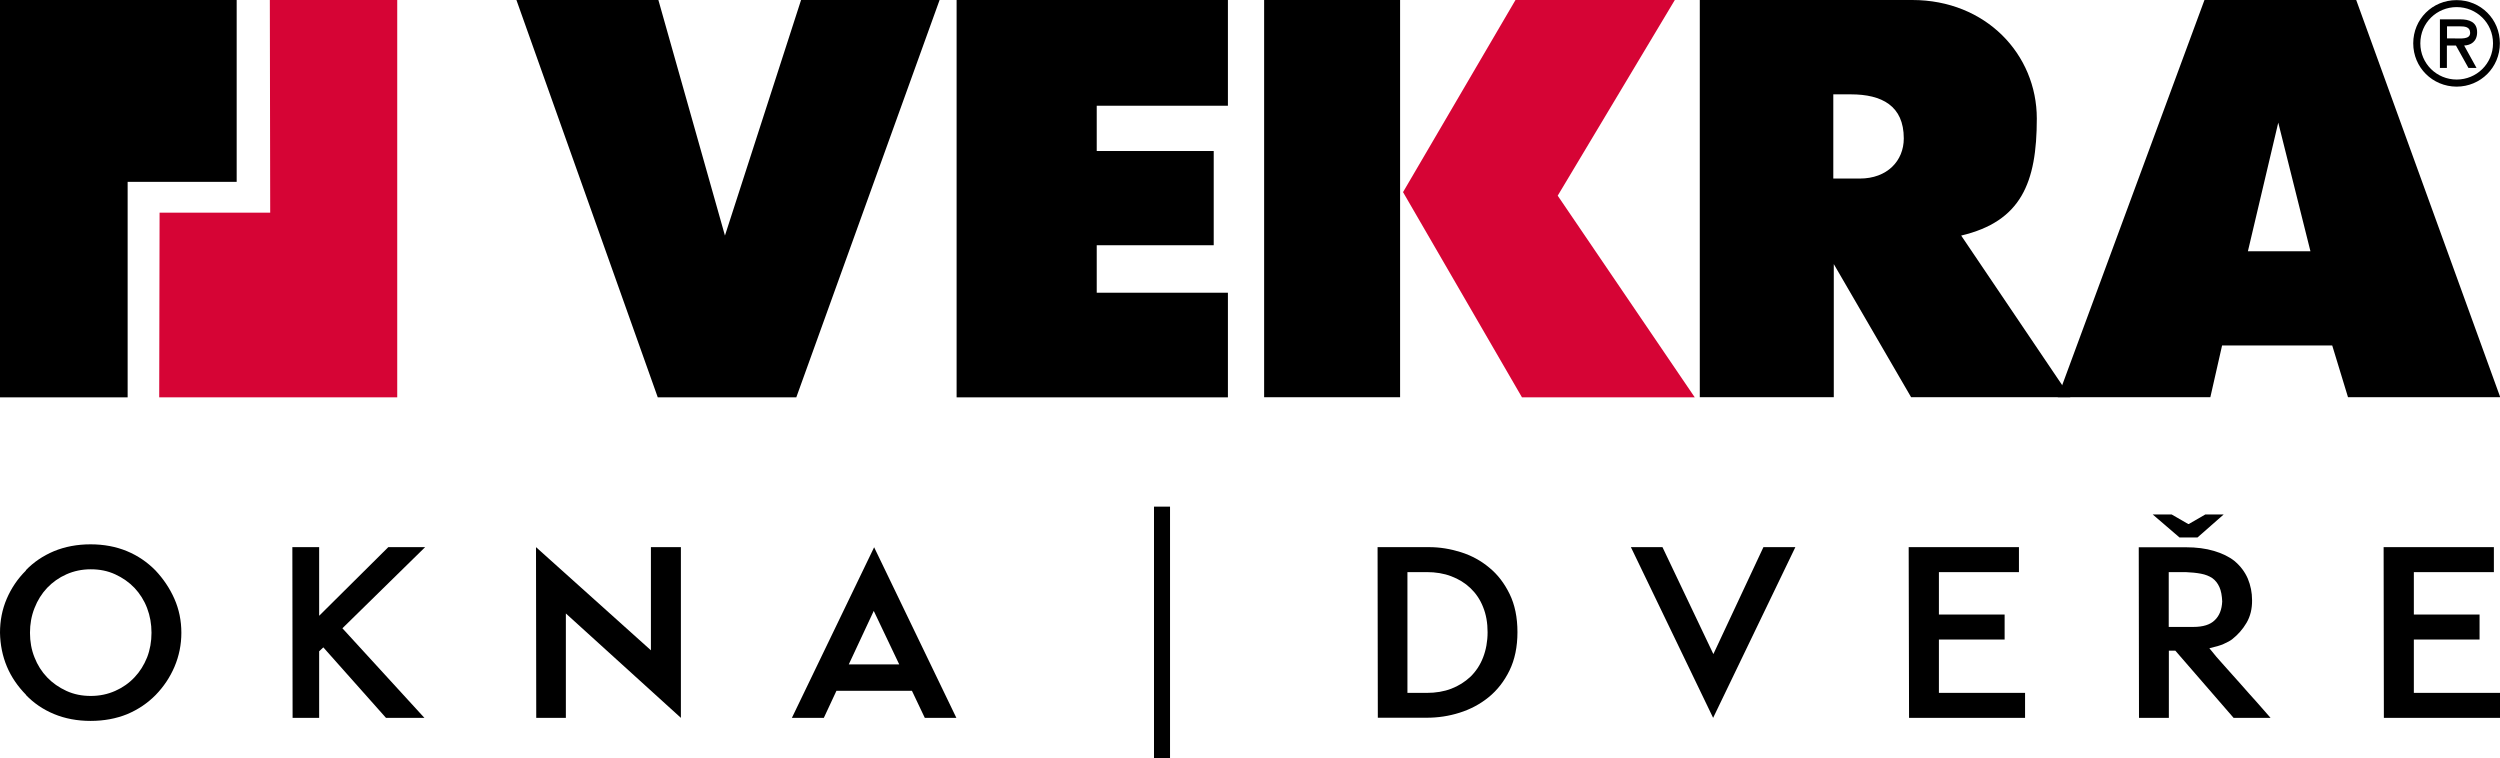
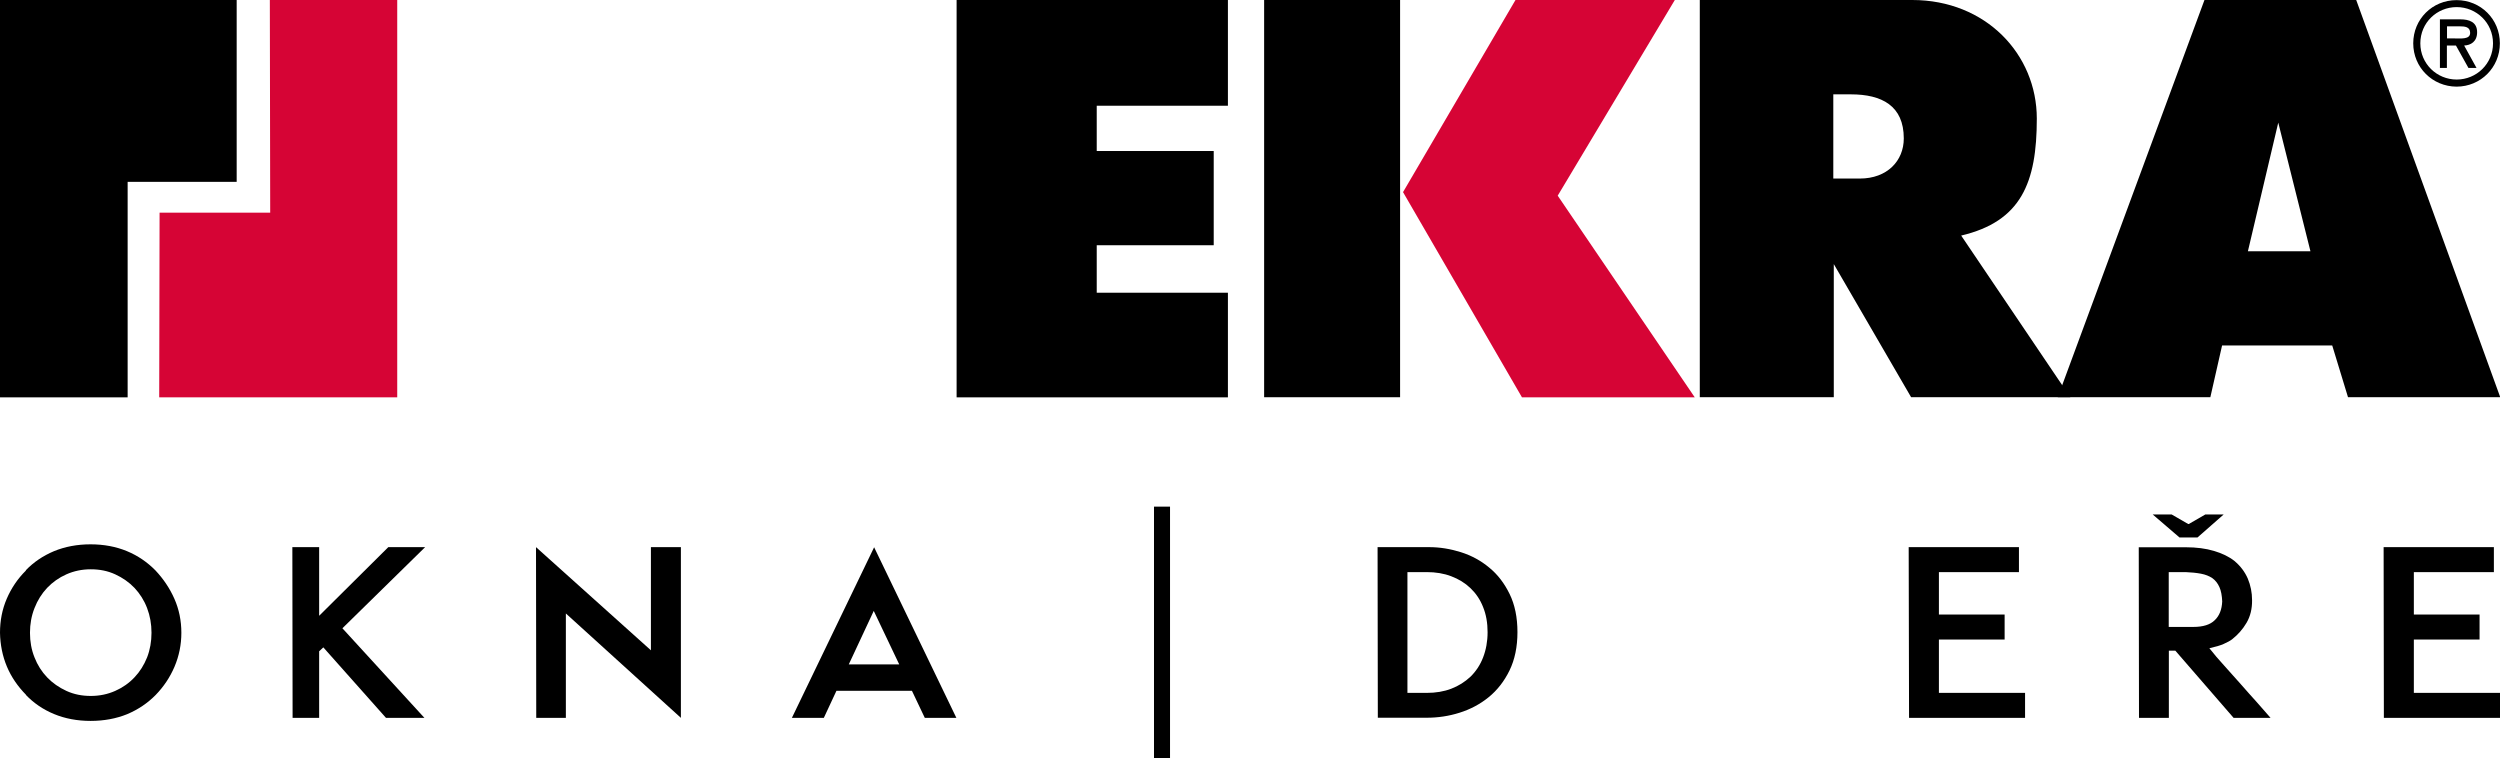
<svg xmlns="http://www.w3.org/2000/svg" xmlns:xlink="http://www.w3.org/1999/xlink" version="1.1" id="Vrstva_1" x="0px" y="0px" viewBox="0 0 204.29 61.98" style="enable-background:new 0 0 204.29 61.98;" xml:space="preserve">
  <style type="text/css">
	.st0{clip-path:url(#SVGID_00000145779933195342744650000007978897172386907793_);}
	.st1{clip-path:url(#SVGID_00000178199282332780794940000014212798052386373296_);}
	.st2{clip-path:url(#SVGID_00000181805179479127737320000004378505652633803928_);}
	.st3{clip-path:url(#SVGID_00000075842833565164140700000004546301844725362622_);}
	.st4{clip-path:url(#SVGID_00000024708360957522564570000011280196208406411431_);}
	.st5{fill:#D60435;}
</style>
  <g>
    <defs>
      <rect id="SVGID_1_" width="204.29" height="61.98" />
    </defs>
    <clipPath id="SVGID_00000049922169082675839780000007608775078721514626_">
      <use xlink:href="#SVGID_1_" style="overflow:visible;" />
    </clipPath>
    <path style="clip-path:url(#SVGID_00000049922169082675839780000007608775078721514626_);" d="M199.96,2.15v0.99h0.61   c0.54,0,1.28,0.09,1.28-0.45c0-0.5-0.42-0.54-0.9-0.54H199.96z M202.37,5.55h-0.66l-1.02-1.83h-0.74v1.83h-0.57V1.58h1.67   c0.72,0,1.37,0.22,1.37,1.05c0,0.78-0.53,1.07-1.06,1.09L202.37,5.55z M197.78,3.54c0,1.67,1.35,2.96,2.97,2.96   c1.62,0,2.97-1.29,2.97-2.96c0-1.67-1.35-2.96-2.97-2.96C199.13,0.58,197.78,1.86,197.78,3.54 M197.2,3.54   c0-1.97,1.56-3.53,3.54-3.53c1.98,0,3.54,1.56,3.54,3.53c0,1.97-1.57,3.54-3.54,3.54C198.77,7.07,197.2,5.51,197.2,3.54" />
  </g>
  <g>
    <defs>
      <rect id="SVGID_00000039854449722137274360000015371714353792116628_" width="204.29" height="61.98" />
    </defs>
    <clipPath id="SVGID_00000143608499852101337550000004246761550309226400_">
      <use xlink:href="#SVGID_00000039854449722137274360000015371714353792116628_" style="overflow:visible;" />
    </clipPath>
    <path style="clip-path:url(#SVGID_00000143608499852101337550000004246761550309226400_);" d="M2.45,51.71   c0,0.72,0.12,1.39,0.37,2.01c0.24,0.62,0.59,1.17,1.03,1.63c0.44,0.46,0.97,0.83,1.58,1.11c0.61,0.28,1.27,0.41,1.99,0.41   c0.72,0,1.38-0.14,1.99-0.41c0.61-0.27,1.14-0.64,1.58-1.11c0.44-0.46,0.78-1.01,1.03-1.63c0.24-0.62,0.36-1.3,0.36-2.01   c0-0.72-0.12-1.39-0.36-2.02c-0.24-0.63-0.59-1.18-1.03-1.65c-0.44-0.46-0.97-0.83-1.58-1.11c-0.61-0.28-1.27-0.41-1.99-0.41   c-0.72,0-1.38,0.14-1.99,0.41c-0.61,0.27-1.13,0.64-1.58,1.11c-0.44,0.47-0.78,1.01-1.03,1.65C2.57,50.32,2.45,50.99,2.45,51.71    M7.41,58.91c-1.1,0-2.1-0.19-2.99-0.56c-0.9-0.37-1.67-0.9-2.31-1.57h0.02c-0.68-0.69-1.21-1.46-1.57-2.32   C0.2,53.6,0.02,52.68,0,51.71c0-0.99,0.18-1.92,0.55-2.78c0.37-0.86,0.89-1.64,1.58-2.32H2.1c0.64-0.67,1.41-1.19,2.31-1.57   c0.9-0.37,1.9-0.56,2.99-0.56s2.09,0.19,2.98,0.56c0.89,0.37,1.66,0.9,2.32,1.57c0.65,0.69,1.17,1.46,1.55,2.32   c0.38,0.86,0.57,1.79,0.57,2.78c0,0.97-0.19,1.9-0.56,2.77c-0.37,0.87-0.89,1.64-1.54,2.31c-0.66,0.67-1.43,1.19-2.33,1.57   C9.5,58.72,8.5,58.91,7.41,58.91" />
  </g>
  <polygon points="34.68,58.66 31.54,58.66 26.42,52.9 26.08,53.22 26.08,58.66 23.91,58.66 23.89,44.71 26.08,44.71 26.08,50.32   31.73,44.71 34.74,44.71 27.98,51.34 " />
  <polygon points="43.8,44.71 53.19,53.14 53.19,44.71 55.64,44.71 55.64,58.66 46.24,50.13 46.24,58.66 43.82,58.66 " />
  <g>
    <defs>
      <rect id="SVGID_00000104693957893637510820000009999835792052996536_" width="204.29" height="61.98" />
    </defs>
    <clipPath id="SVGID_00000102534471708887225170000003280483096545872827_">
      <use xlink:href="#SVGID_00000104693957893637510820000009999835792052996536_" style="overflow:visible;" />
    </clipPath>
    <path style="clip-path:url(#SVGID_00000102534471708887225170000003280483096545872827_);" d="M116.59,56.62   c0.73,0,1.4-0.11,2-0.34c0.6-0.23,1.12-0.56,1.57-0.98c0.44-0.43,0.79-0.95,1.03-1.57c0.24-0.62,0.37-1.31,0.37-2.07   c0-0.76-0.12-1.45-0.37-2.06c-0.24-0.61-0.59-1.12-1.03-1.54c-0.44-0.42-0.96-0.74-1.57-0.97c-0.6-0.23-1.27-0.34-2-0.34h-1.58   v9.87H116.59z M116.78,44.71c0.87,0,1.73,0.14,2.59,0.41c0.86,0.27,1.64,0.69,2.32,1.26c0.69,0.56,1.24,1.28,1.67,2.16   c0.43,0.88,0.64,1.92,0.64,3.12c0,1.2-0.22,2.25-0.65,3.13c-0.43,0.88-1,1.61-1.7,2.18c-0.7,0.57-1.49,0.99-2.38,1.27   c-0.88,0.28-1.78,0.41-2.68,0.41h-4l-0.02-13.94H116.78z" />
  </g>
-   <polygon points="133.27,44.71 135.85,44.71 140.01,53.45 144.1,44.71 146.71,44.71 139.99,58.66 " />
  <polygon points="165.48,58.66 156,58.66 155.97,44.71 164.98,44.71 164.98,46.75 158.44,46.75 158.44,50.22 163.81,50.22   163.81,52.26 158.44,52.26 158.44,56.62 165.48,56.62 " />
  <g>
    <defs>
      <rect id="SVGID_00000074434916070663631480000010943889291411871408_" width="204.29" height="61.98" />
    </defs>
    <clipPath id="SVGID_00000035527127891811004510000000190432936071258003_">
      <use xlink:href="#SVGID_00000074434916070663631480000010943889291411871408_" style="overflow:visible;" />
    </clipPath>
    <path style="clip-path:url(#SVGID_00000035527127891811004510000000190432936071258003_);" d="M177.22,51.23v-4.48h1.37   c0.47,0.02,0.89,0.06,1.26,0.13c0.37,0.07,0.67,0.19,0.93,0.36c0.25,0.18,0.44,0.42,0.58,0.73c0.14,0.31,0.21,0.7,0.23,1.18   c-0.03,0.66-0.23,1.17-0.61,1.53c-0.37,0.37-0.96,0.55-1.75,0.55H177.22z M184.4,57.36c-0.43-0.47-0.86-0.96-1.3-1.46   c-0.44-0.5-0.89-1-1.34-1.5c-0.45-0.49-0.86-0.97-1.22-1.43c0.49-0.11,0.88-0.22,1.17-0.35c0.29-0.13,0.52-0.25,0.69-0.38   c0.47-0.37,0.87-0.82,1.18-1.35c0.31-0.53,0.46-1.15,0.45-1.85c0-0.62-0.12-1.21-0.35-1.76c-0.24-0.55-0.6-1.03-1.09-1.44   c-0.44-0.35-1-0.62-1.67-0.82c-0.67-0.2-1.44-0.3-2.31-0.3h-3.84l0.02,13.94h2.44v-5.49h0.53l4.76,5.49h3.02   C185.2,58.26,184.82,57.83,184.4,57.36" />
  </g>
  <polygon points="179.57,43.92 181.71,42.04 180.21,42.04 178.86,42.82 178.81,42.82 177.46,42.04 175.91,42.04 178.1,43.92 " />
  <polygon points="194.78,44.71 194.8,58.66 204.29,58.66 204.29,56.62 197.25,56.62 197.25,52.26 202.62,52.26 202.62,50.22   197.25,50.22 197.25,46.75 203.79,46.75 203.79,44.71 " />
  <path d="M69.36,54.29l2.04-4.37l2.08,4.37H69.36z M75.57,58.66h2.58l-6.72-13.94l-6.72,13.94h2.61l1.03-2.21h6.17L75.57,58.66z" />
  <rect x="94.3" y="41.4" width="1.31" height="20.58" />
-   <polygon points="65.46,0 59.24,19.25 53.8,0 42.2,0 53.75,32.47 65.07,32.47 76.78,0 " />
  <polygon points="78.17,0 78.17,32.47 100.34,32.47 100.34,23.92 89.62,23.92 89.62,20.04 99.18,20.04 99.18,12.34 89.62,12.34   89.62,8.64 100.34,8.64 100.34,0 " />
  <g>
    <defs>
      <rect id="SVGID_00000036965352618080108890000001519974592615235767_" width="204.29" height="61.98" />
    </defs>
    <clipPath id="SVGID_00000176041191618255532980000007130653690567240370_">
      <use xlink:href="#SVGID_00000036965352618080108890000001519974592615235767_" style="overflow:visible;" />
    </clipPath>
    <path style="clip-path:url(#SVGID_00000176041191618255532980000007130653690567240370_);" d="M149.81,14.59h2.17   c2.23,0,3.59-1.44,3.59-3.28c0-2.67-1.8-3.6-4.32-3.6h-1.44V14.59z M138.9,0h17.36c6.02,0,10.18,4.44,10.18,9.69   c0,5.25-1.28,8.4-6.18,9.56l8.92,13.21h-13.01l-6.32-10.88v10.88H138.9V0z" />
  </g>
  <path d="M186.17,10.02l2.63,10.51h-5.11L186.17,10.02z M180.14,0l-11.99,32.46h12.47l0.96-4.23h9l1.29,4.23h12.44L192.54,0H180.14z" />
  <rect x="103.3" y="0" width="11.11" height="32.46" />
  <polygon points="0,0 0,32.47 10.43,32.47 10.43,14.86 19.34,14.86 19.34,0 " />
  <polygon class="st5" points="123.84,0 114.65,15.7 124.37,32.47 138.49,32.47 127.29,15.99 136.86,0 " />
  <polygon class="st5" points="22.05,0 22.08,17.38 13.04,17.38 13.01,32.47 32.46,32.47 32.46,0 " />
</svg>